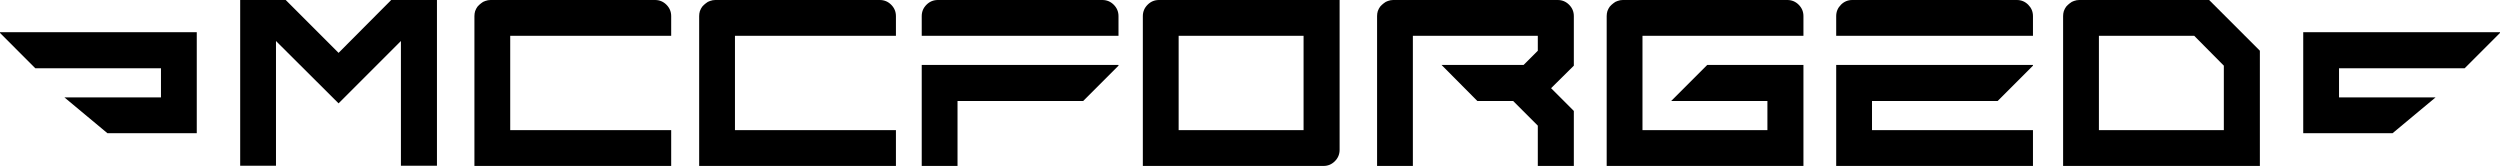
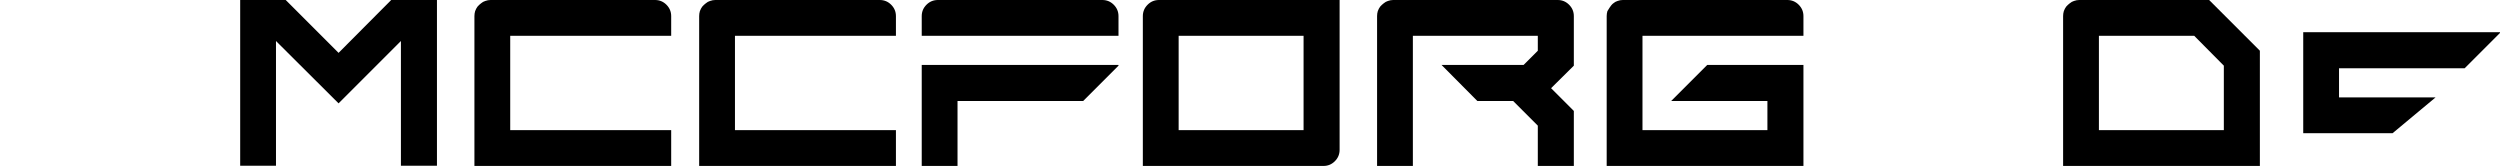
<svg xmlns="http://www.w3.org/2000/svg" fill="none" viewBox="0 0 2360 157" height="157" width="2360">
  <path fill="black" d="M2085.43 0L2133.32 47.891V156.654H1947.57V15.218C1947.57 13.577 1947.8 12.01 1948.25 10.518C1948.84 8.877 1949.59 7.46 1950.48 6.266C1951.53 5.073 1952.65 4.028 1953.84 3.133C1955.03 2.089 1956.38 1.343 1957.87 0.895C1959.51 0.298 1961.15 0 1962.79 0H2085.43ZM2099.3 122.861V61.99L2071.33 33.792H1981.37V122.861H2099.3Z" />
-   <path fill="black" d="M1733.37 61.319H1919.12V61.99L1885.78 95.335H1767.17V122.861H1919.12V156.654H1733.37V61.319ZM1919.12 33.792H1733.37V15.218C1733.37 11.04 1734.87 7.46 1737.85 4.476C1740.83 1.492 1744.41 0 1748.59 0H1903.9C1908.08 0 1911.66 1.492 1914.64 4.476C1917.63 7.46 1919.12 11.04 1919.12 15.218V33.792Z" />
-   <path fill="black" d="M1550.5 33.792V122.861H1668.44V95.335H1577.58L1611.6 61.319H1702.45V156.654H1516.71V15.218C1516.71 13.577 1516.93 12.01 1517.38 10.518C1517.98 8.877 1518.72 7.46 1519.62 6.266C1520.66 5.073 1521.78 4.028 1522.97 3.133C1524.17 2.089 1525.51 1.343 1527 0.895C1528.64 0.298 1530.28 0 1531.93 0H1687.24C1691.41 0 1694.99 1.492 1697.98 4.476C1700.96 7.46 1702.45 11.04 1702.45 15.218V33.792H1550.5Z" />
+   <path fill="black" d="M1550.5 33.792V122.861H1668.44V95.335H1577.58L1611.6 61.319H1702.45V156.654H1516.71V15.218C1516.71 13.577 1516.93 12.01 1517.38 10.518C1520.66 5.073 1521.78 4.028 1522.97 3.133C1524.17 2.089 1525.51 1.343 1527 0.895C1528.64 0.298 1530.28 0 1531.93 0H1687.24C1691.41 0 1694.99 1.492 1697.98 4.476C1700.96 7.46 1702.45 11.04 1702.45 15.218V33.792H1550.5Z" />
  <path fill="black" d="M1438.26 61.319L1451.69 47.891V33.792H1333.75V156.654H1299.96V15.218C1299.96 13.577 1300.18 12.01 1300.63 10.518C1301.23 8.877 1301.97 7.46 1302.87 6.266C1303.91 5.073 1305.03 4.028 1306.22 3.133C1307.42 2.089 1308.76 1.343 1310.25 0.895C1311.89 0.298 1313.53 0 1315.18 0H1470.49C1474.66 0 1478.24 1.492 1481.23 4.476C1484.21 7.46 1485.7 11.04 1485.7 15.218V61.99L1464.22 83.25L1485.7 104.734V156.654H1451.69V118.609L1428.41 95.335H1394.62L1360.83 61.319H1438.26Z" />
  <path fill="black" d="M1094.06 0H1264.59V141.436C1264.59 145.613 1263.1 149.194 1260.11 152.178C1257.13 155.162 1253.55 156.654 1249.37 156.654H1078.84V15.218C1078.84 11.04 1080.33 7.46 1083.32 4.476C1086.3 1.492 1089.88 0 1094.06 0ZM1112.64 33.792V122.861H1230.57V33.792H1112.64Z" />
  <path fill="black" d="M870.11 61.319H1055.86V61.99L1022.51 95.335H903.903V156.654H870.11V61.319ZM1055.86 33.792H870.11V15.218C870.11 11.04 871.602 7.46 874.586 4.476C877.57 1.492 881.151 0 885.328 0H1040.64C1044.82 0 1048.4 1.492 1051.38 4.476C1054.36 7.46 1055.86 11.04 1055.86 15.218V33.792Z" />
  <path fill="black" d="M845.756 33.792H693.802V122.861H845.756V156.654H660.01V15.218C660.01 13.577 660.234 12.01 660.681 10.518C661.278 8.877 662.024 7.46 662.919 6.266C663.963 5.073 665.082 4.028 666.276 3.133C667.469 2.089 668.812 1.343 670.304 0.895C671.945 0.298 673.586 0 675.228 0H830.538C834.716 0 838.296 1.492 841.28 4.476C844.264 7.46 845.756 11.04 845.756 15.218V33.792Z" />
  <path fill="black" d="M633.6 33.792H481.646V122.861H633.6V156.654H447.854V15.218C447.854 13.577 448.077 12.01 448.525 10.518C449.122 8.877 449.868 7.46 450.763 6.266C451.807 5.073 452.926 4.028 454.12 3.133C455.313 2.089 456.656 1.343 458.148 0.895C459.789 0.298 461.43 0 463.071 0H618.382C622.56 0 626.14 1.492 629.124 4.476C632.108 7.46 633.6 11.04 633.6 15.218V33.792Z" />
  <path fill="black" d="M378.466 38.716L319.609 97.573L260.528 38.716V156.43H226.735V0H269.703L319.609 49.905L369.29 0H412.482V156.43H378.466V38.716Z" />
  <path fill="black" d="M2174.25 30.423H2359.99V31.094L2326.65 64.439H2208.04V91.965H2299.15L2258.58 125.758H2174.25V30.423Z" />
-   <path fill="black" d="M185.748 30.423H0.002V31.094L33.346 64.439H151.956V91.965H60.848L101.413 125.758H185.748V30.423Z" />
</svg>